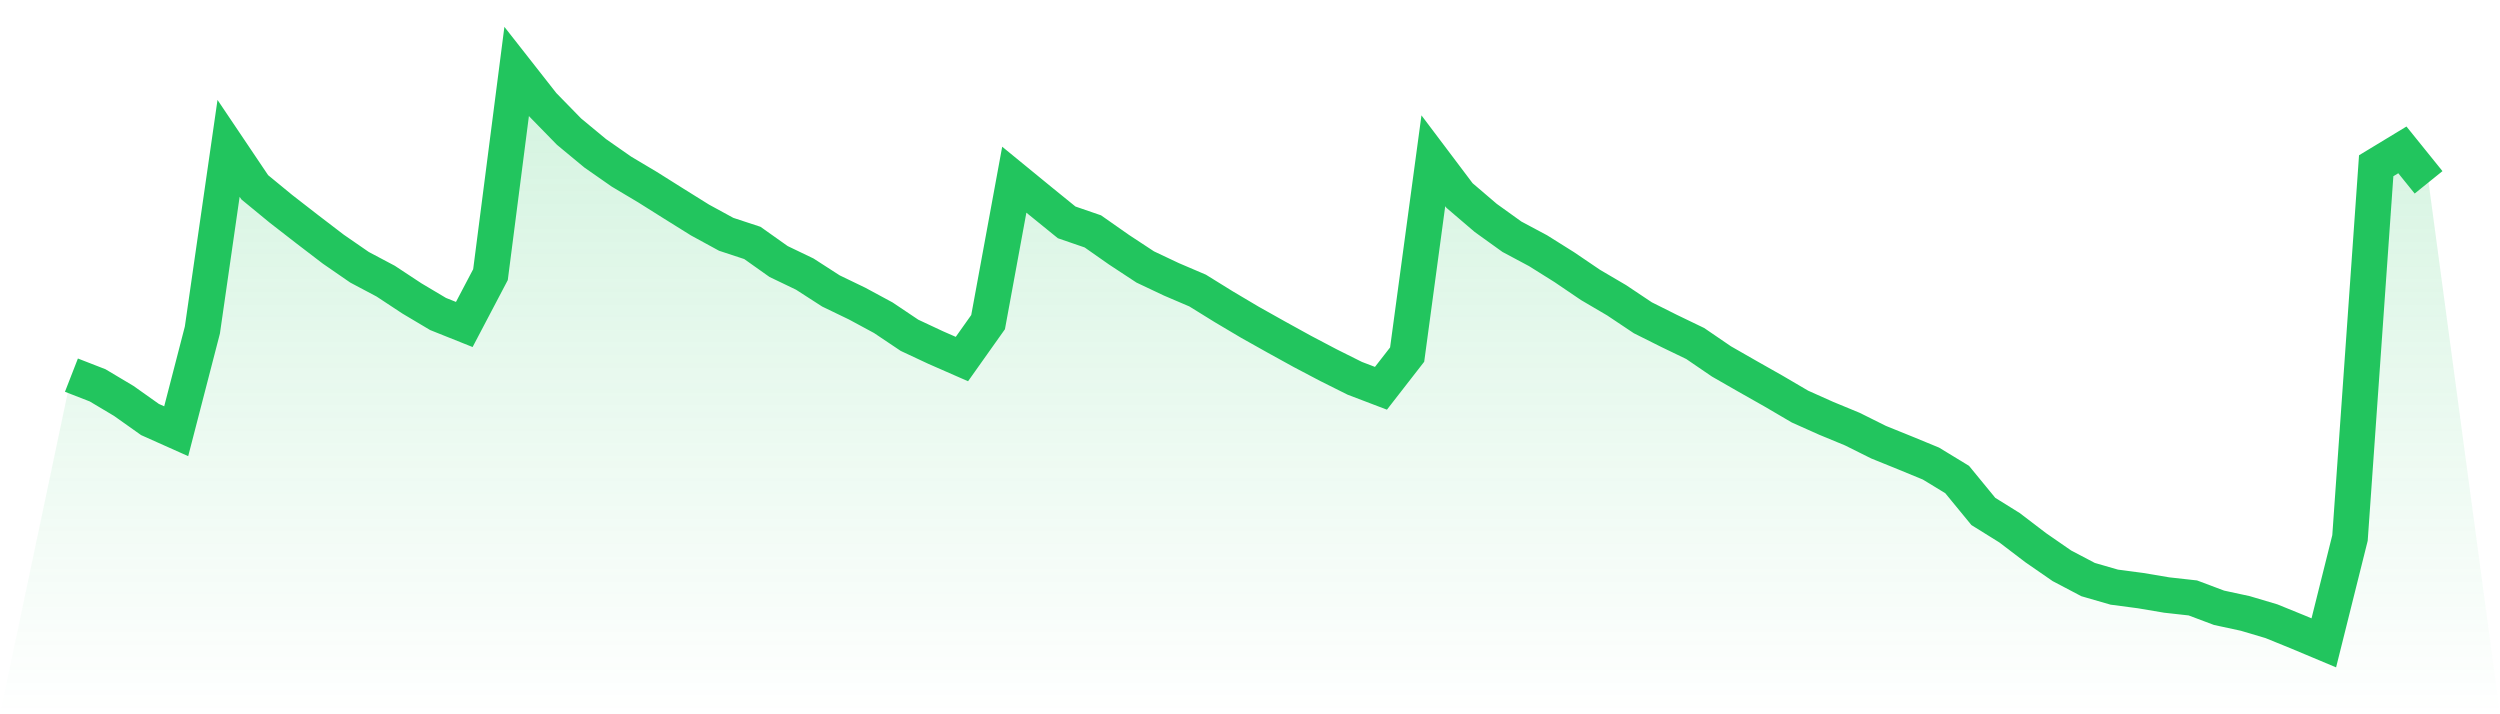
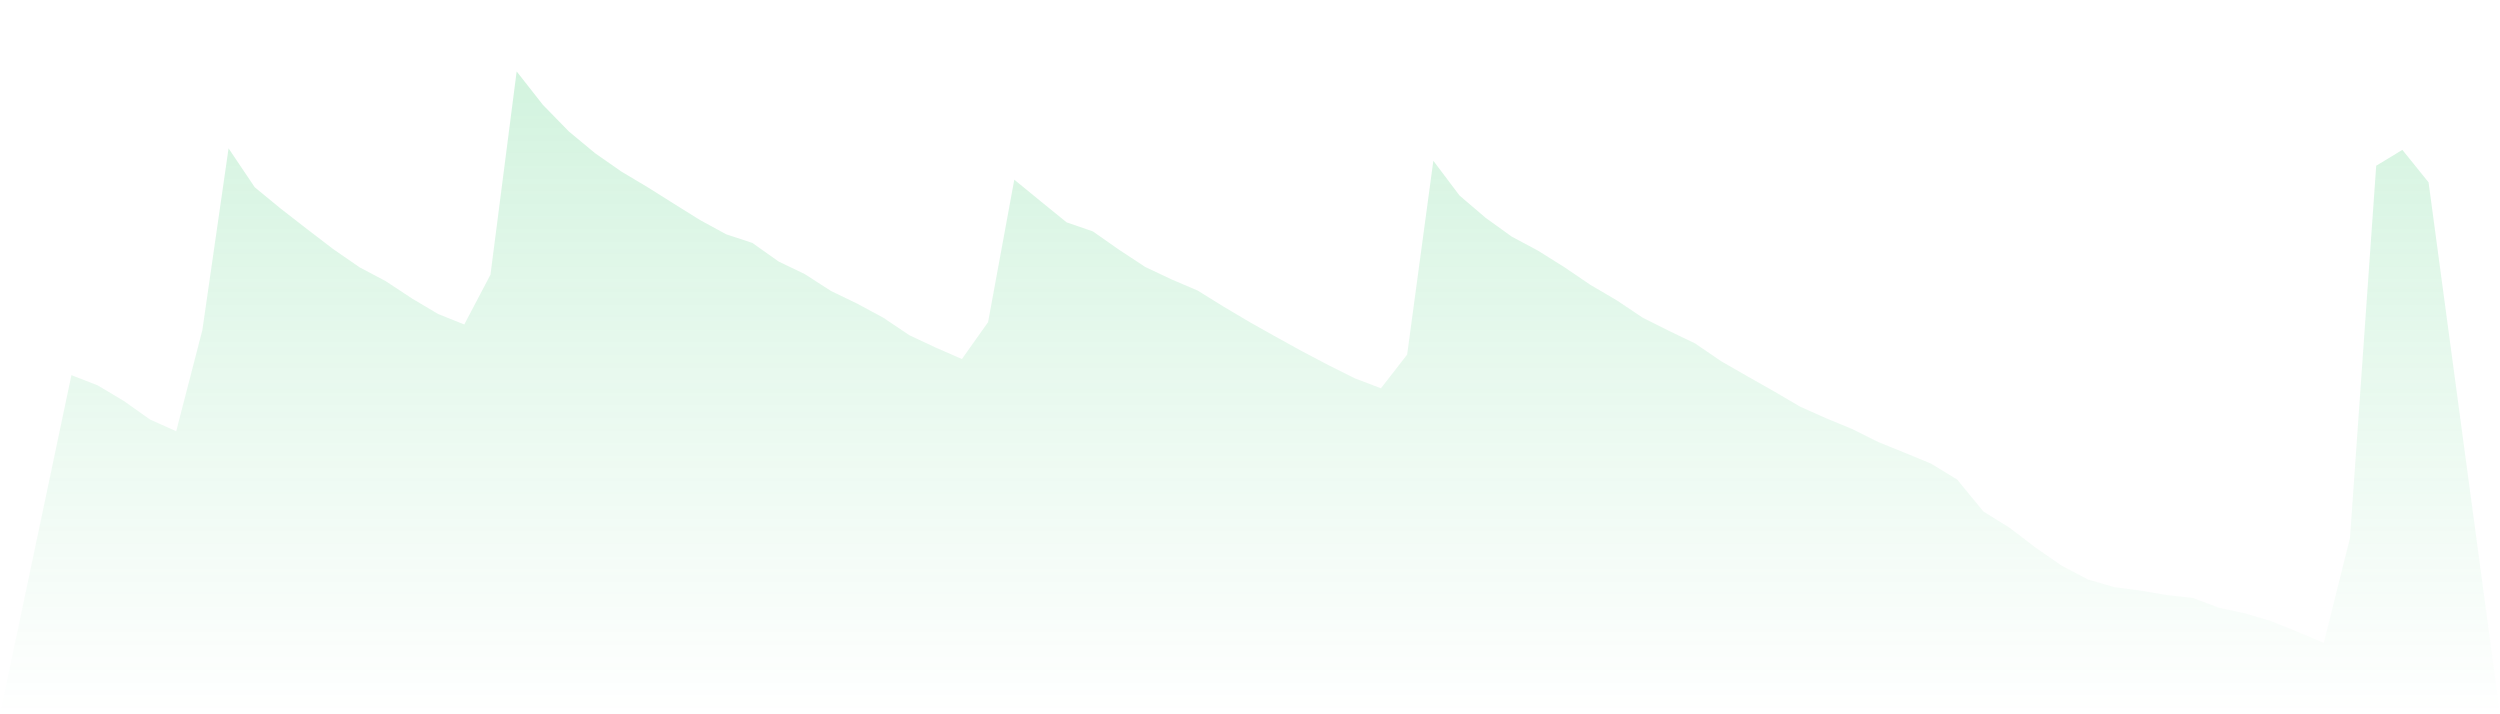
<svg xmlns="http://www.w3.org/2000/svg" viewBox="0 0 140 40">
  <defs>
    <linearGradient id="gradient" x1="0" x2="0" y1="0" y2="1">
      <stop offset="0%" stop-color="#22c55e" stop-opacity="0.2" />
      <stop offset="100%" stop-color="#22c55e" stop-opacity="0" />
    </linearGradient>
  </defs>
  <path d="M4,21.008 L4,21.008 L5.467,21.579 L6.933,22.453 L8.4,23.493 L9.867,24.149 L11.333,18.483 L12.8,8.308 L14.267,10.489 L15.733,11.694 L17.2,12.833 L18.667,13.955 L20.133,14.967 L21.6,15.745 L23.067,16.712 L24.533,17.584 L26,18.171 L27.467,15.38 L28.933,4 L30.4,5.87 L31.867,7.372 L33.333,8.586 L34.8,9.61 L36.267,10.484 L37.733,11.406 L39.2,12.321 L40.667,13.121 L42.133,13.604 L43.6,14.644 L45.067,15.349 L46.533,16.294 L48,17.002 L49.467,17.794 L50.933,18.777 L52.4,19.464 L53.867,20.107 L55.333,18.039 L56.8,10.062 L58.267,11.263 L59.733,12.453 L61.2,12.958 L62.667,13.986 L64.133,14.95 L65.6,15.644 L67.067,16.271 L68.533,17.179 L70,18.049 L71.467,18.872 L72.933,19.68 L74.4,20.452 L75.867,21.185 L77.333,21.744 L78.8,19.857 L80.267,9.004 L81.733,10.949 L83.2,12.203 L84.667,13.257 L86.133,14.04 L87.6,14.96 L89.067,15.955 L90.533,16.816 L92,17.796 L93.467,18.53 L94.933,19.237 L96.4,20.239 L97.867,21.079 L99.333,21.909 L100.8,22.769 L102.267,23.425 L103.733,24.031 L105.2,24.762 L106.667,25.356 L108.133,25.96 L109.6,26.853 L111.067,28.641 L112.533,29.553 L114,30.671 L115.467,31.685 L116.933,32.456 L118.4,32.88 L119.867,33.074 L121.333,33.321 L122.8,33.484 L124.267,34.036 L125.733,34.352 L127.2,34.788 L128.667,35.385 L130.133,36 L131.6,30.126 L133.067,9.282 L134.533,8.393 L136,10.211 L140,40 L0,40 z" fill="url(#gradient)" />
-   <path d="M4,21.008 L4,21.008 L5.467,21.579 L6.933,22.453 L8.4,23.493 L9.867,24.149 L11.333,18.483 L12.8,8.308 L14.267,10.489 L15.733,11.694 L17.2,12.833 L18.667,13.955 L20.133,14.967 L21.6,15.745 L23.067,16.712 L24.533,17.584 L26,18.171 L27.467,15.38 L28.933,4 L30.4,5.87 L31.867,7.372 L33.333,8.586 L34.8,9.61 L36.267,10.484 L37.733,11.406 L39.2,12.321 L40.667,13.121 L42.133,13.604 L43.6,14.644 L45.067,15.349 L46.533,16.294 L48,17.002 L49.467,17.794 L50.933,18.777 L52.4,19.464 L53.867,20.107 L55.333,18.039 L56.8,10.062 L58.267,11.263 L59.733,12.453 L61.2,12.958 L62.667,13.986 L64.133,14.95 L65.6,15.644 L67.067,16.271 L68.533,17.179 L70,18.049 L71.467,18.872 L72.933,19.68 L74.4,20.452 L75.867,21.185 L77.333,21.744 L78.8,19.857 L80.267,9.004 L81.733,10.949 L83.2,12.203 L84.667,13.257 L86.133,14.04 L87.6,14.96 L89.067,15.955 L90.533,16.816 L92,17.796 L93.467,18.53 L94.933,19.237 L96.4,20.239 L97.867,21.079 L99.333,21.909 L100.8,22.769 L102.267,23.425 L103.733,24.031 L105.2,24.762 L106.667,25.356 L108.133,25.96 L109.6,26.853 L111.067,28.641 L112.533,29.553 L114,30.671 L115.467,31.685 L116.933,32.456 L118.4,32.88 L119.867,33.074 L121.333,33.321 L122.8,33.484 L124.267,34.036 L125.733,34.352 L127.2,34.788 L128.667,35.385 L130.133,36 L131.6,30.126 L133.067,9.282 L134.533,8.393 L136,10.211" fill="none" stroke="#22c55e" stroke-width="2" />
</svg>